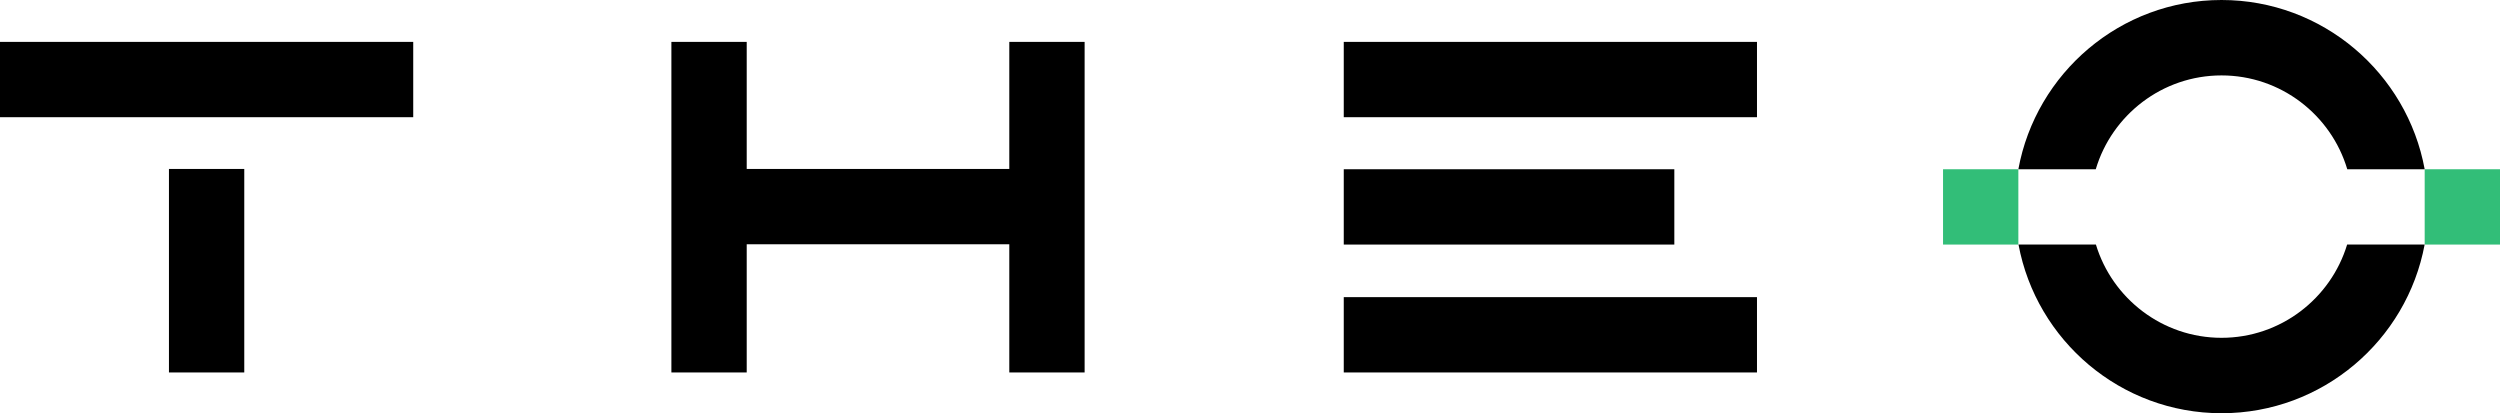
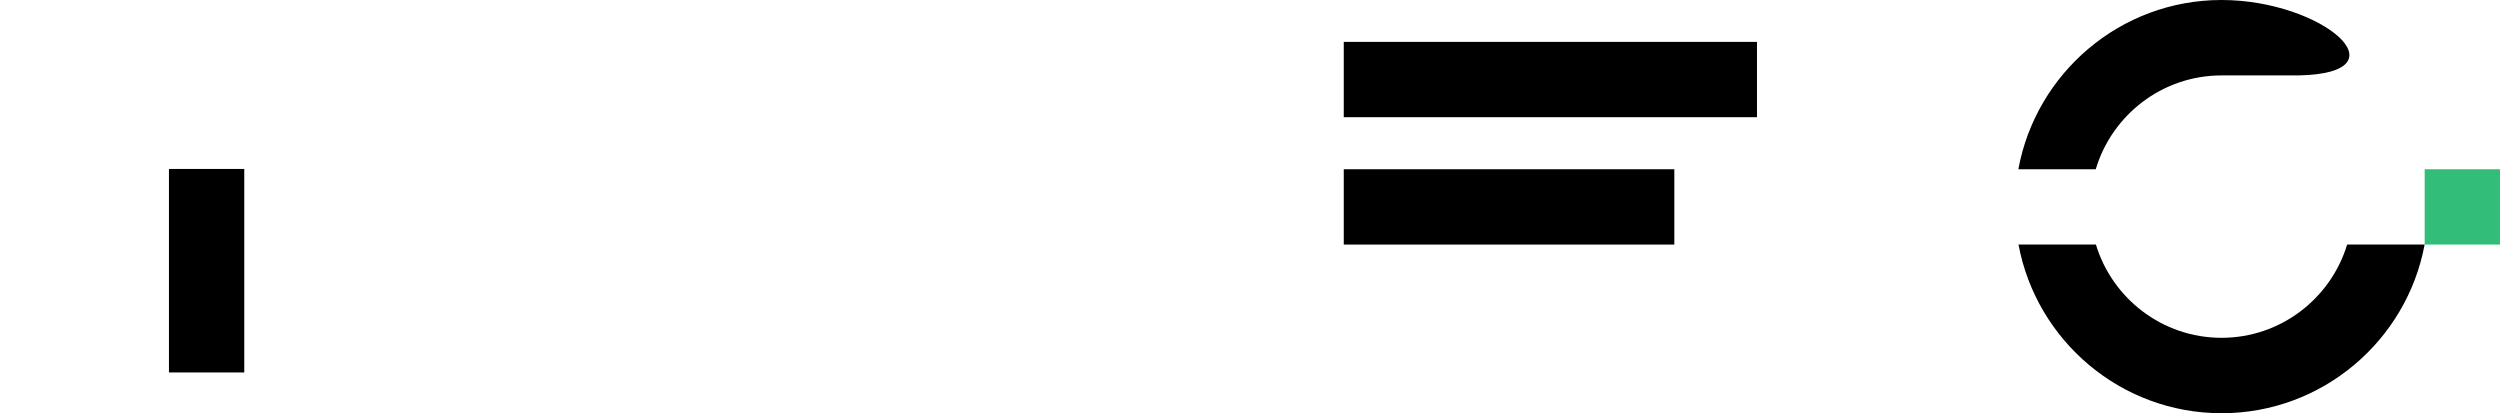
<svg xmlns="http://www.w3.org/2000/svg" id="图层_3" x="0px" y="0px" viewBox="0 0 514.49 85.04" style="enable-background:new 0 0 514.49 85.04;" xml:space="preserve">
  <style type="text/css"> .st0{fill:#32BE78;}</style>
  <g>
    <g>
-       <rect y="8.62" width="85.04" height="15.5" />
-     </g>
+       </g>
    <g>
      <rect x="34.77" y="34.77" width="15.5" height="41.88" />
    </g>
-     <polygon points="207.71,8.62 207.71,34.77 153.67,34.77 153.67,8.62 138.17,8.62 138.17,76.65 153.67,76.65 153.67,50.27 207.71,50.27 207.71,76.65 223.21,76.65 223.21,8.62 " />
    <g>
      <g>
        <rect x="276.54" y="8.62" width="85.04" height="15.5" />
      </g>
      <g>
-         <rect x="276.54" y="61.15" width="85.04" height="15.5" />
-       </g>
+         </g>
      <g>
        <rect x="276.54" y="34.83" width="68.03" height="15.5" />
      </g>
    </g>
    <g>
      <g>
-         <rect x="399.87" y="34.83" class="st0" width="15.5" height="15.5" />
-       </g>
+         </g>
      <g>
        <rect x="498.99" y="34.83" class="st0" width="15.5" height="15.5" />
      </g>
      <g>
-         <path d="M457.18,15.52c12.22,0,22.56,8.16,25.88,19.31h15.93C495.36,15.04,478,0,457.18,0s-38.18,15.04-41.81,34.83h15.93 C434.62,23.68,444.97,15.52,457.18,15.52z" />
+         <path d="M457.18,15.52h15.93C495.36,15.04,478,0,457.18,0s-38.18,15.04-41.81,34.83h15.93 C434.62,23.68,444.97,15.52,457.18,15.52z" />
        <path d="M483.03,50.33c-3.36,11.09-13.67,19.19-25.85,19.19c-12.17,0-22.49-8.1-25.85-19.19H415.4 c3.68,19.73,21.01,34.71,41.79,34.71s38.11-14.98,41.79-34.71H483.03z" />
      </g>
    </g>
  </g>
</svg>